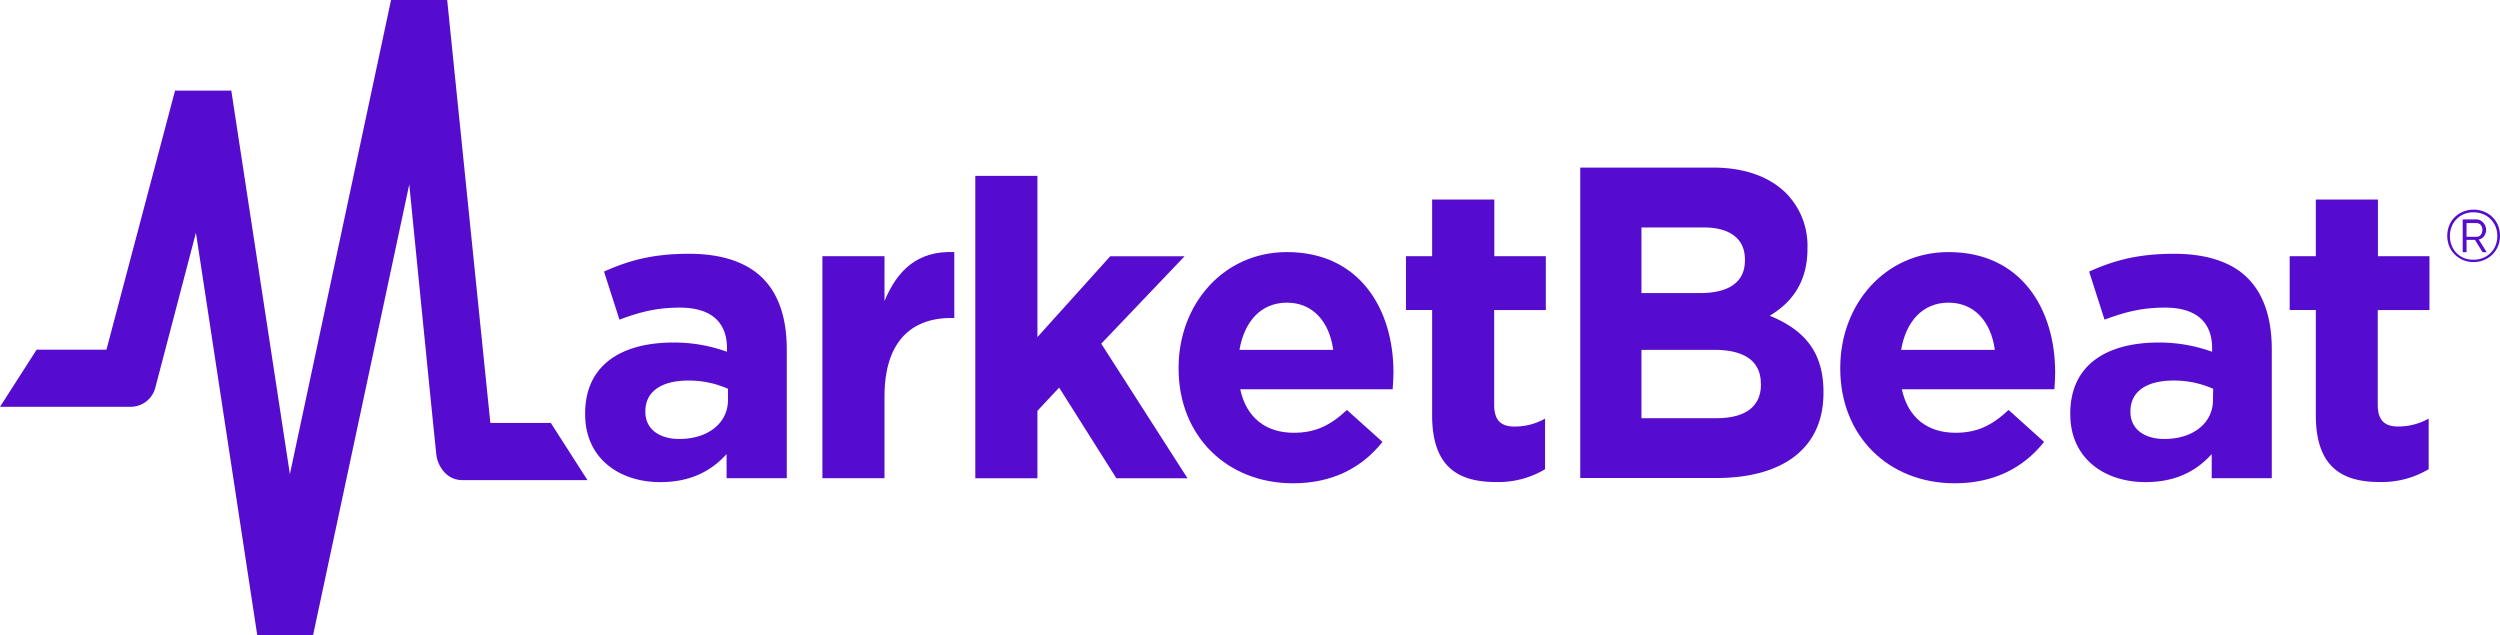
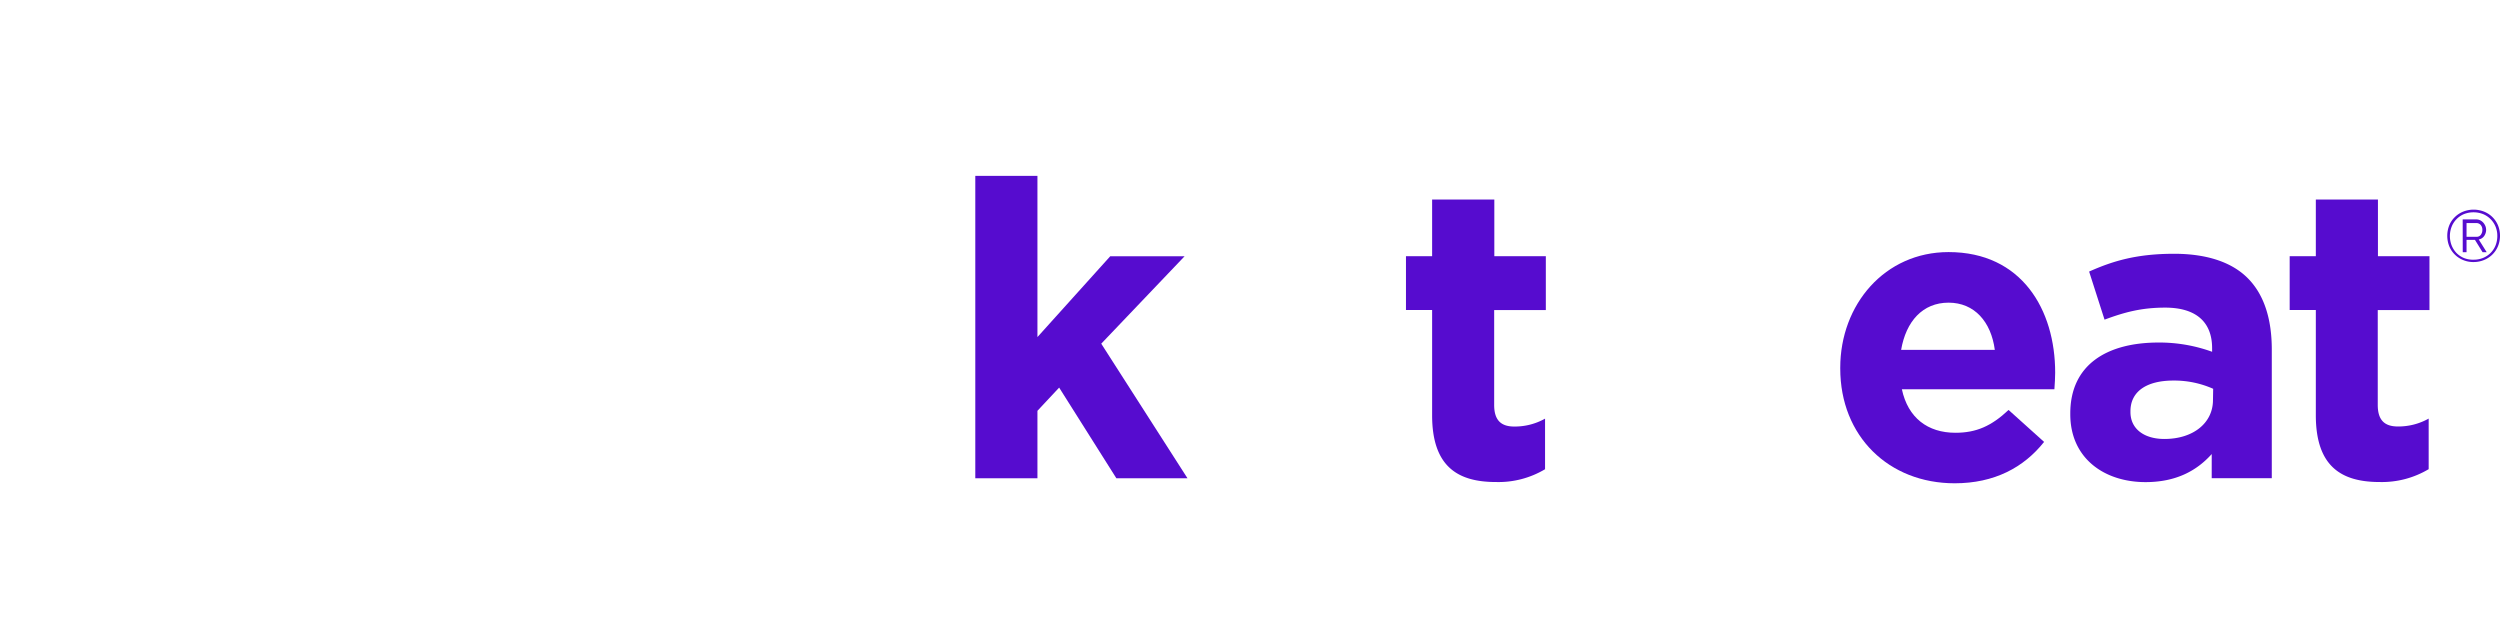
<svg xmlns="http://www.w3.org/2000/svg" id="Layer_1" data-name="Layer 1" viewBox="0 0 810.65 206">
  <defs>
    <style>.cls-1{fill:#560ccf;}</style>
  </defs>
  <title>MarketBeat-logo-r-white</title>
-   <path class="cls-1" d="M224.43,83.22c-12.08,0-19.75,2.28-27.57,5.77l5,15.59c6.5-2.42,11.93-3.9,19.61-3.9,10.08,0,15.26,4.7,15.26,13.15V115a50.13,50.13,0,0,0-17.36-3c-16.85,0-28.63,7.25-28.63,23v.26c0,14.25,11,22,24.38,22,9.81,0,16.56-3.62,21.48-9.1V156h19.52V114.26c0-9.67-2.37-17.61-7.69-23C243.39,86.16,235.44,83.22,224.43,83.22Zm12.62,47.43c0,7.39-6.36,12.62-15.78,12.62-6.48,0-11-3.22-11-8.73v-.27c0-6.44,5.29-9.94,13.91-9.94A31.07,31.07,0,0,1,237.05,127Z" transform="translate(-1 -0.93)" />
-   <path class="cls-1" d="M287.81,98.54V84H267.67v72h20.14V129.43c0-17.19,8.22-25.39,21.63-25.39h1V82.67C298.56,82.14,291.94,88.58,287.81,98.54Z" transform="translate(-1 -0.93)" />
  <polygon class="cls-1" points="384.12 83.09 360.01 83.09 336.4 109.3 336.4 57.03 316.25 57.03 316.25 155.09 336.4 155.09 336.4 133.21 343.44 125.68 362 155.09 385.06 155.09 357.09 111.44 384.12 83.09" />
-   <path class="cls-1" d="M418.31,82.67c-20.69,0-35.14,17-35.14,37.5v.26c0,22,15.78,37.21,37.11,37.21,12.87,0,22.41-5.11,29-13.42l-11.53-10.36c-5.57,5.24-10.47,7.4-17.24,7.4-9,0-15.37-4.85-17.35-14.11h49.43c.12-1.87.26-3.75.26-5.37C452.9,101.36,442,82.67,418.31,82.67Zm-15.4,31.71c1.6-9.27,7-15.31,15.4-15.31s13.77,6.18,15,15.31Z" transform="translate(-1 -0.93)" />
  <path class="cls-1" d="M485.55,65.62H465.38V84H456.9v17.46h8.48v34.13c0,16.65,8.34,21.64,20.68,21.64A29.45,29.45,0,0,0,502,153.08v-16.4a20.05,20.05,0,0,1-10,2.56c-4.5,0-6.5-2.29-6.5-7V101.48h16.75V84H485.55Z" transform="translate(-1 -0.93)" />
-   <path class="cls-1" d="M574.87,103.31c6.64-4,12.22-10.37,12.22-21.72v-.24a24.26,24.26,0,0,0-6.37-17.19c-5.35-5.72-13.66-8.89-24.31-8.89h-43V155.93h44.14c21,0,34.73-9.2,34.73-27.61V128C592.25,114.54,585.62,107.77,574.87,103.31ZM533.26,74.68h20.16c8.62,0,13.39,3.75,13.39,10.36v.29c0,7.49-5.71,10.64-14.72,10.64H533.26ZM572,125.59c0,7.48-5.44,10.94-14.45,10.94H533.26V114.37h23.59c10.48,0,15.12,4.18,15.12,10.93Z" transform="translate(-1 -0.93)" />
  <path class="cls-1" d="M632.84,82.67c-20.68,0-35.12,17-35.12,37.5v.26c0,22,15.76,37.21,37.1,37.21,12.86,0,22.41-5.11,29-13.42l-11.52-10.36c-5.57,5.24-10.48,7.4-17.23,7.4-9,0-15.39-4.85-17.37-14.11h49.46c.13-1.87.25-3.75.25-5.37C667.43,101.36,656.57,82.67,632.84,82.67Zm-15.38,31.71c1.59-9.27,7-15.31,15.38-15.31s13.79,6.18,15,15.31Z" transform="translate(-1 -0.93)" />
  <path class="cls-1" d="M706,83.22c-12.07,0-19.76,2.28-27.58,5.77l5,15.59c6.51-2.42,12-3.9,19.65-3.9,10.06,0,15.23,4.7,15.23,13.15V115a50.13,50.13,0,0,0-17.36-3c-16.84,0-28.63,7.25-28.63,23v.26c0,14.25,11,22,24.4,22,9.8,0,16.55-3.62,21.46-9.1V156h19.48V114.26c0-9.67-2.38-17.61-7.67-23C725,86.16,717,83.22,706,83.22Zm12.58,47.43c0,7.39-6.34,12.62-15.76,12.62-6.51,0-11-3.22-11-8.73v-.27c0-6.44,5.29-9.94,13.91-9.94A31,31,0,0,1,718.64,127Z" transform="translate(-1 -0.93)" />
  <path class="cls-1" d="M788.78,101.48V84H772.07V65.62H751.93V84h-8.48v17.46h8.48v34.13c0,16.65,8.35,21.64,20.68,21.64a29.58,29.58,0,0,0,15.91-4.17v-16.4a20.05,20.05,0,0,1-10,2.56c-4.52,0-6.51-2.29-6.51-7V101.48Z" transform="translate(-1 -0.93)" />
  <path class="cls-1" d="M803.1,85.9a8.48,8.48,0,0,1-3.41-.65,8.17,8.17,0,0,1-2.7-1.79,7.9,7.9,0,0,1-1.8-2.69,9.22,9.22,0,0,1,0-6.75,7.86,7.86,0,0,1,1.8-2.68,8.14,8.14,0,0,1,2.7-1.78,9.21,9.21,0,0,1,6.81,0A8.17,8.17,0,0,1,811,74a8.78,8.78,0,0,1,.65,3.36,8.89,8.89,0,0,1-.65,3.39,8.21,8.21,0,0,1-4.5,4.48A8.79,8.79,0,0,1,803.1,85.9Zm0-.76a8.1,8.1,0,0,0,3-.55A7.75,7.75,0,0,0,808.55,83a7.39,7.39,0,0,0,1.64-2.44,8.32,8.32,0,0,0,.59-3.16,7.87,7.87,0,0,0-.58-3,7.45,7.45,0,0,0-4.05-4.05,8.49,8.49,0,0,0-6.17,0,7.36,7.36,0,0,0-4,4.06,8.42,8.42,0,0,0,0,6.13,7.78,7.78,0,0,0,1.6,2.47A7.41,7.41,0,0,0,800,84.61,8,8,0,0,0,803.1,85.14Zm-3.55-13.06H804a2.75,2.75,0,0,1,1.26.3,3.43,3.43,0,0,1,1,.78,3.92,3.92,0,0,1,.67,1.11,3.59,3.59,0,0,1,.22,1.21,3.5,3.5,0,0,1-.65,2,2.78,2.78,0,0,1-1.74,1.11l2.58,4.12H806l-2.47-4H800.8v4h-1.23ZM804,77.71a1.65,1.65,0,0,0,1.44-.65,2.56,2.56,0,0,0,.49-1.61,2.33,2.33,0,0,0-.57-1.61,1.87,1.87,0,0,0-1.43-.58H800.8v4.45Z" transform="translate(-1 -0.93)" />
-   <path class="cls-1" d="M179.6,138.06H160L146,.93h-18.2L95,154.67l-19-124.36H57.76l-22.24,84H12.88L1,132.84H43.45a8.29,8.29,0,0,0,8-6.53c1.58-6,13.08-49.92,13.08-49.92L84.42,206.93h18.09l31.2-146.2s8.45,85.17,8.82,87.94,2.81,7.94,8.41,7.94h40.55Z" transform="translate(-1 -0.93)" />
</svg>